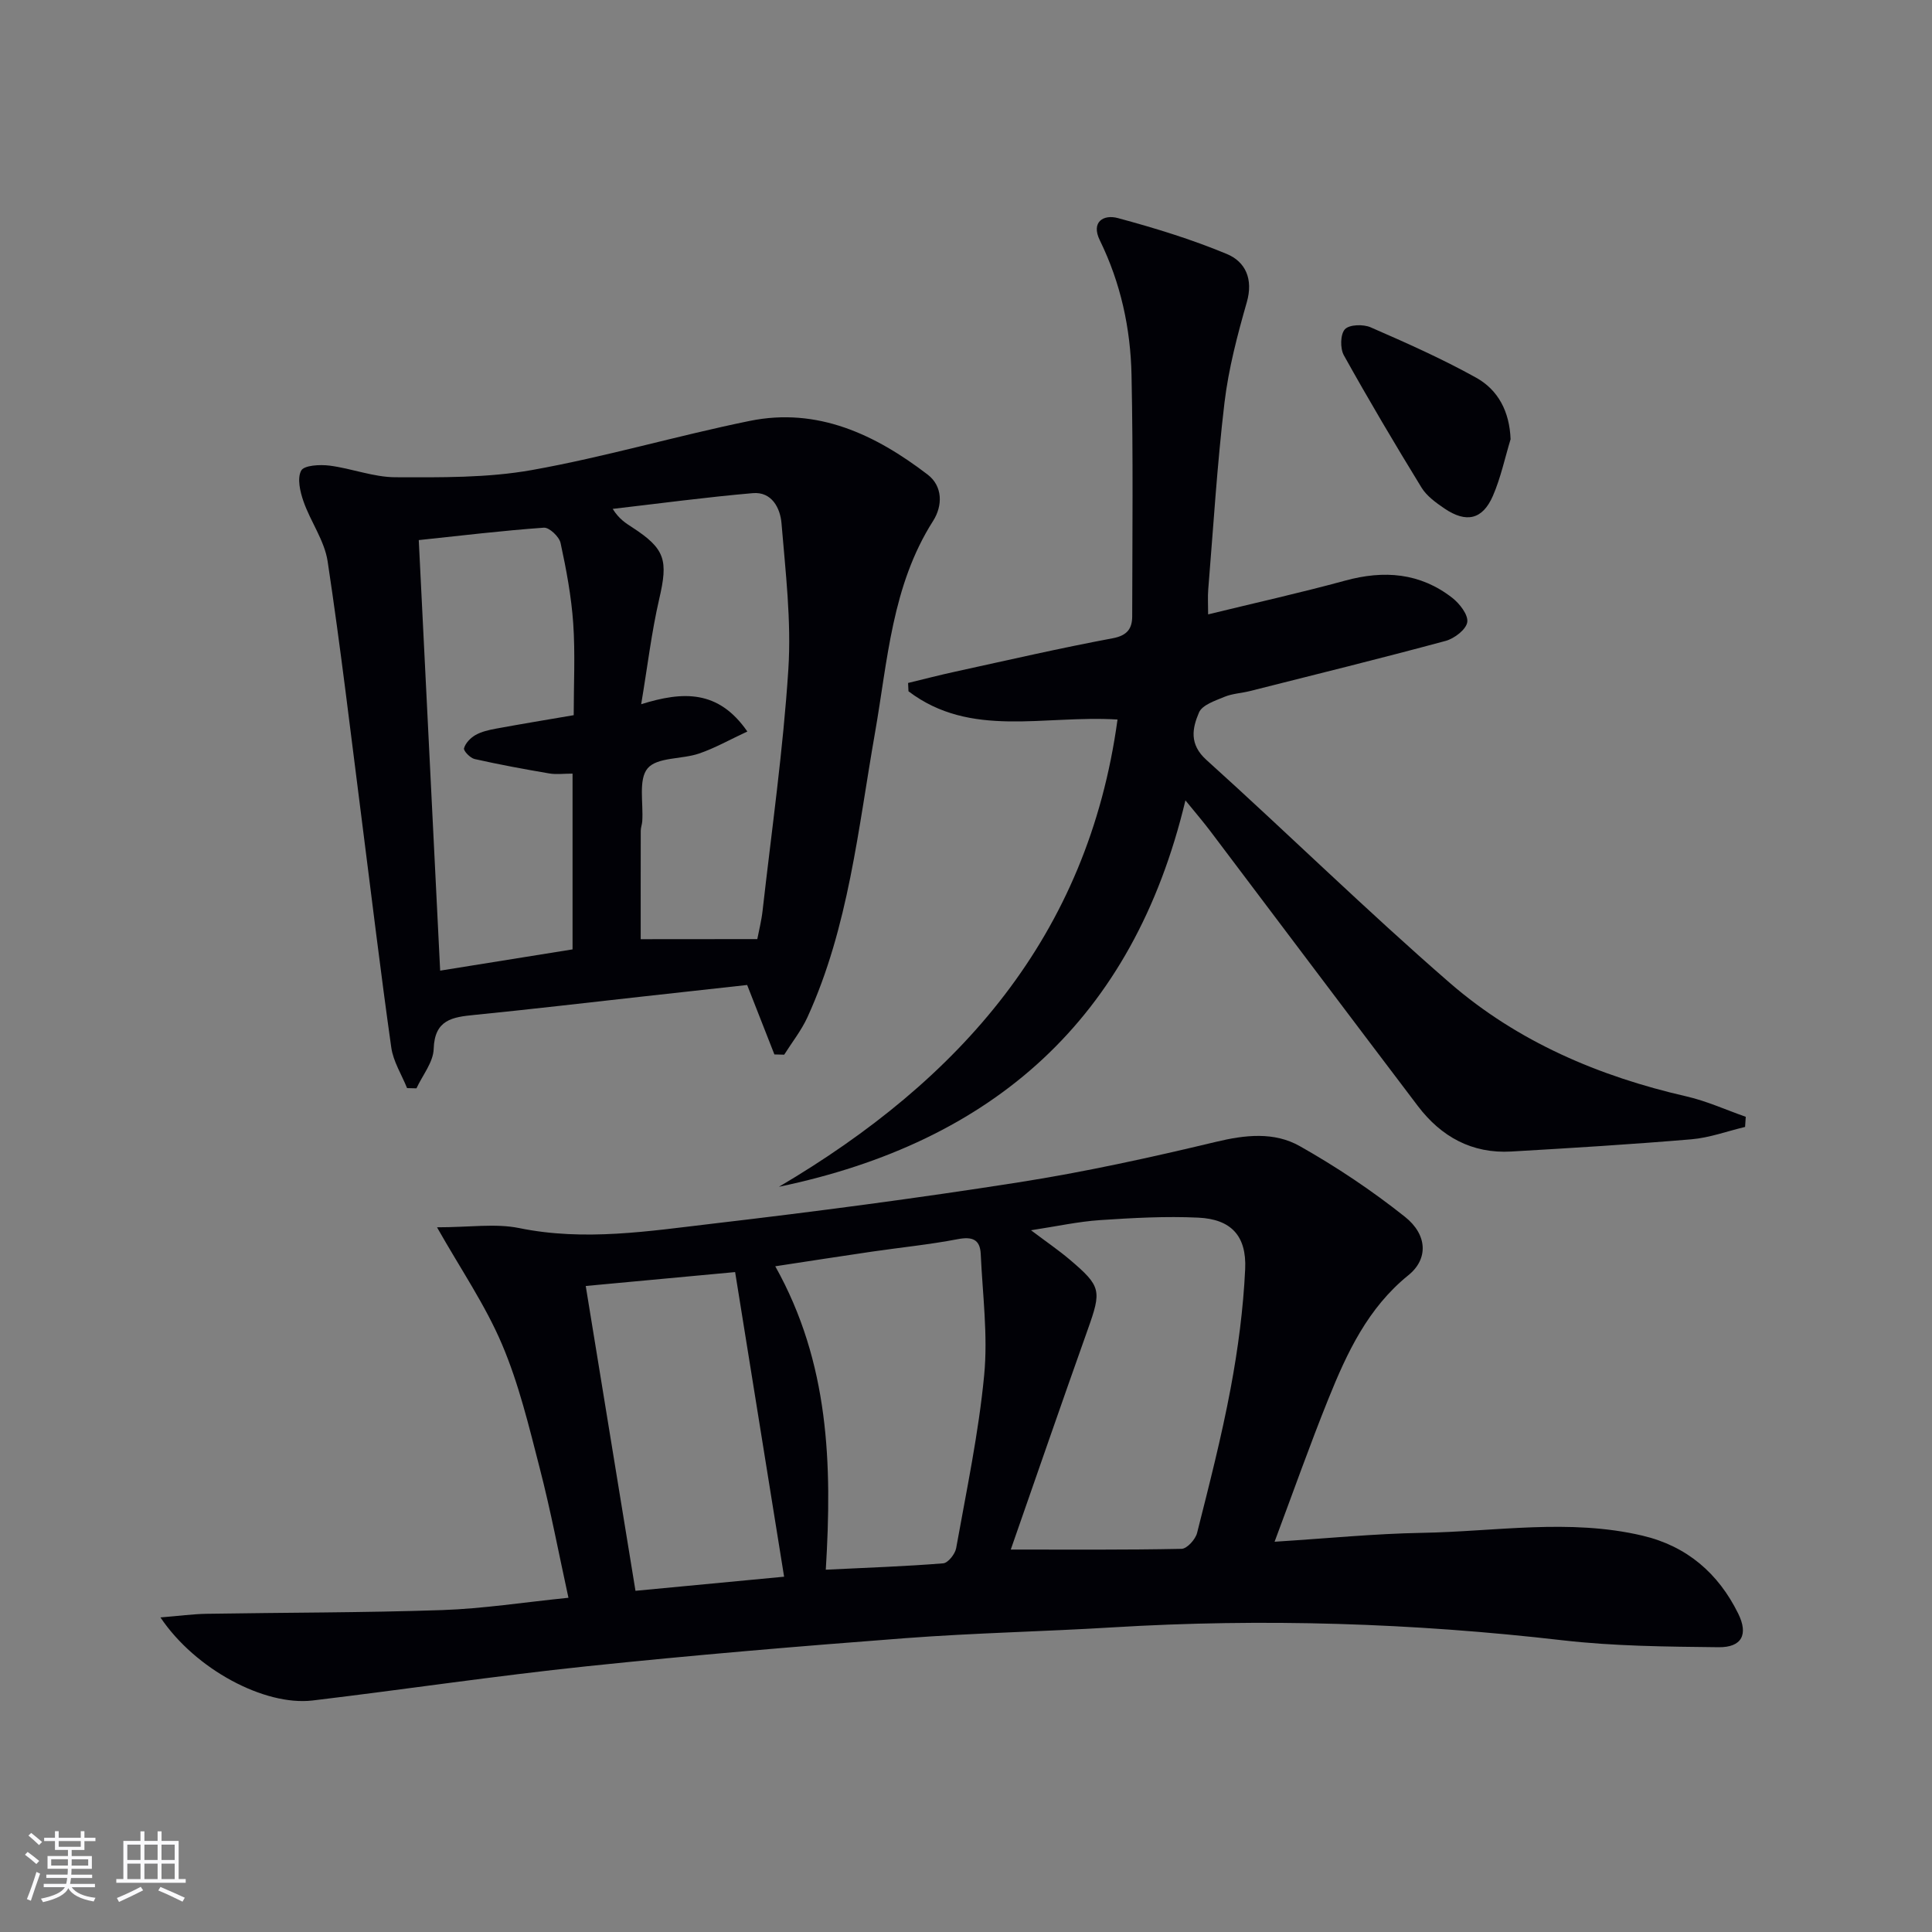
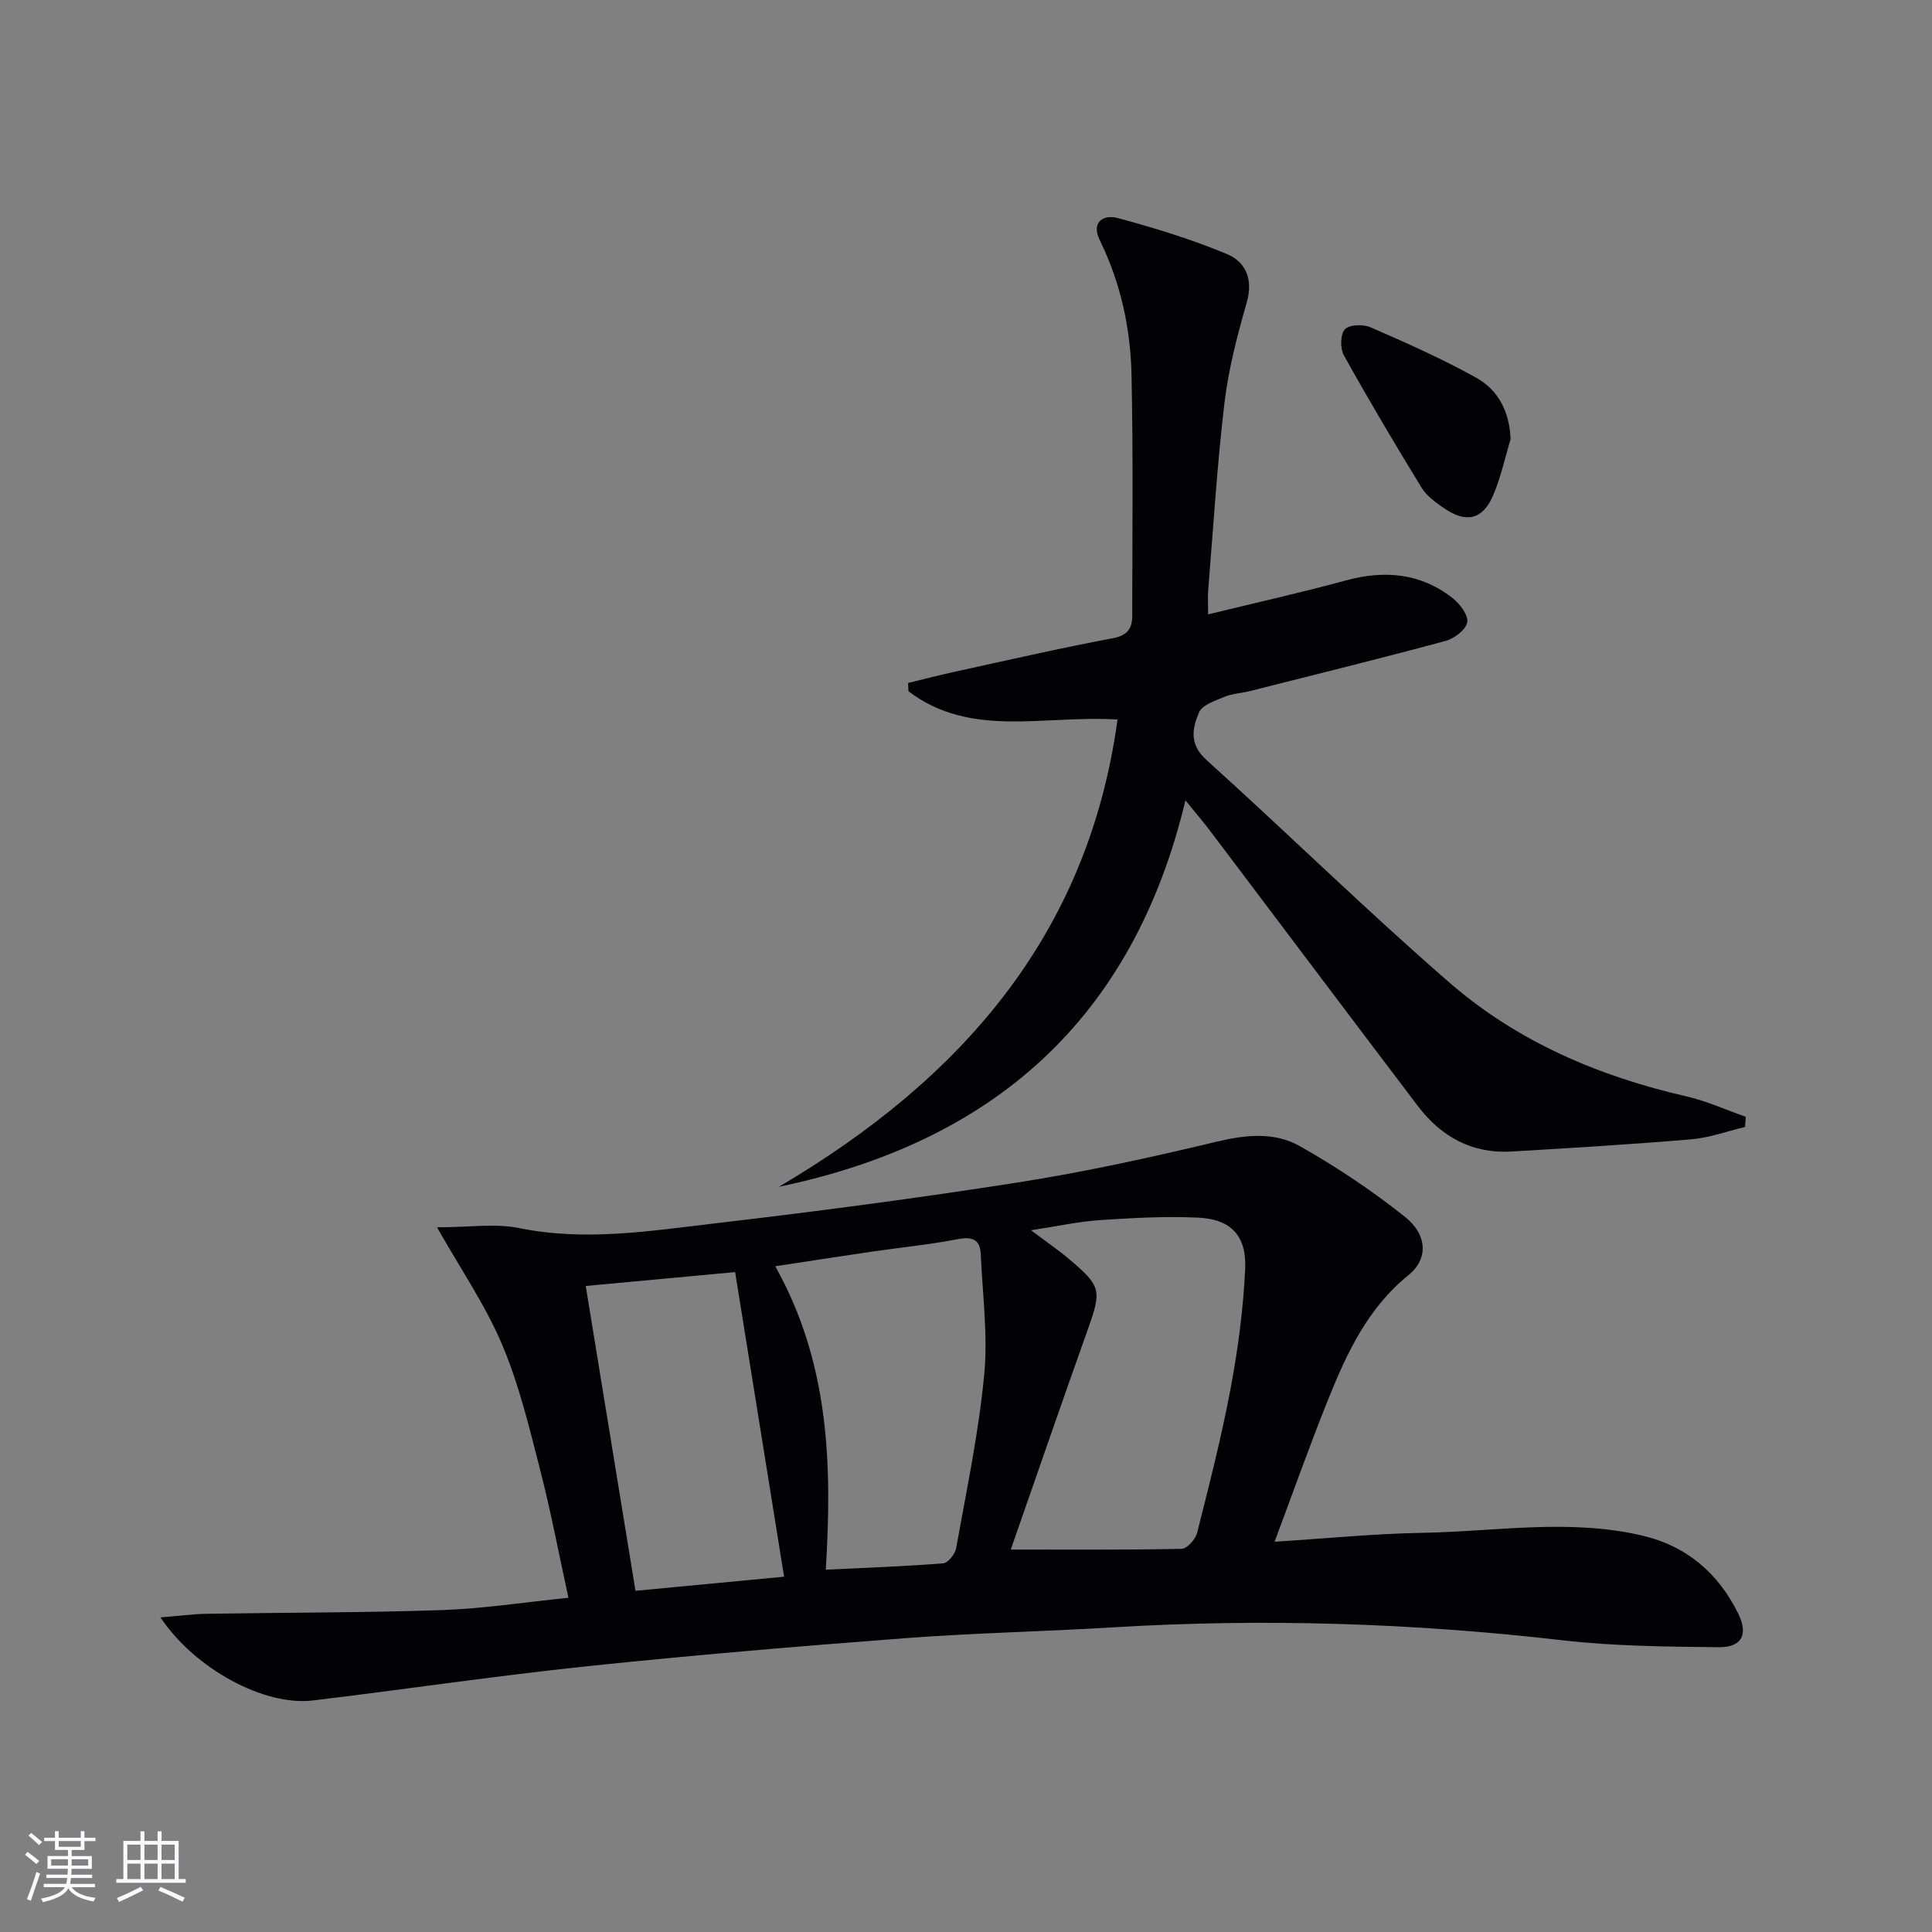
<svg xmlns="http://www.w3.org/2000/svg" enable-background="new 0 0 400 400" viewBox="0 0 400 400">
  <rect x="0" y="0" width="400" height="400" fill="#808080" stroke="none" />
  <g fill="#010106">
    <path d="m33.22 334.87c3.86-.31 6.69-.7 9.52-.75 16.27-.27 32.55-.22 48.81-.77 8.42-.29 16.81-1.6 26.14-2.55-2.02-9.25-3.69-18.12-5.95-26.85-2.23-8.65-4.33-17.46-7.81-25.63-3.45-8.13-8.55-15.56-13.45-24.22 6.8 0 12.09-.84 17.01.16 13.54 2.77 26.87.63 40.18-.93 21.1-2.47 42.17-5.24 63.16-8.53 13.73-2.15 27.35-5.14 40.87-8.38 6.1-1.47 12.09-2.13 17.4.87 7.6 4.29 14.94 9.2 21.77 14.63 4.7 3.73 4.86 8.76.73 12.09-8.42 6.81-12.73 16.08-16.59 25.66-3.82 9.48-7.23 19.13-11.12 29.53 10.94-.69 20.7-1.67 30.48-1.84 15.23-.26 30.52-3 45.69.58 9.18 2.16 15.7 7.78 19.82 16.14 2.13 4.32.75 7.01-4.06 6.96-10.79-.12-21.65-.21-32.34-1.44-30.99-3.58-62.01-4.56-93.14-2.67-14.27.87-28.57 1.15-42.82 2.23-22.02 1.67-44.03 3.52-65.99 5.82-18.98 1.99-37.87 4.82-56.83 7.09-9.9 1.16-24.24-6.41-31.48-17.2zm176.05-14.05c12.12 0 23.74.09 35.36-.15 1.13-.02 2.87-1.95 3.21-3.28 2.51-9.95 5.07-19.91 6.96-30 1.52-8.12 2.61-16.39 3-24.64.32-6.93-2.97-10.34-9.72-10.65-6.75-.32-13.56.06-20.32.51-4.49.3-8.93 1.28-14.3 2.1 3.3 2.49 5.76 4.16 8.02 6.08 6.54 5.55 6.6 6.4 3.73 14.47-5.44 15.29-10.73 30.63-15.94 45.56zm-38.3 4.17c8.74-.43 16.54-.69 24.31-1.32 1-.08 2.46-1.92 2.68-3.13 2.13-11.9 4.65-23.79 5.8-35.8.8-8.28-.33-16.74-.71-25.12-.14-3.06-1.81-3.63-4.78-3.06-5.84 1.12-11.79 1.71-17.69 2.57-6.45.94-12.89 1.95-20.07 3.04 11.18 19.97 11.8 40.96 10.46 62.82zm-49.7-58.74c3.47 21.28 6.85 41.96 10.3 63.11 10.71-1.02 20.82-1.98 30.77-2.92-3.43-21.37-6.74-41.93-10.14-63.07-10.04.93-20.02 1.86-30.93 2.88z" />
-     <path d="m160.33 218.31c-1.76-4.49-3.52-8.97-5.64-14.38-6.78.75-14.3 1.58-21.82 2.41-11.55 1.28-23.1 2.64-34.66 3.79-4.53.45-8.23.96-8.42 7.03-.08 2.76-2.31 5.45-3.57 8.17-.65-.02-1.3-.04-1.94-.05-1.12-2.79-2.86-5.5-3.27-8.4-2.21-15.61-4.08-31.27-6.08-46.91-2.3-17.93-4.4-35.9-7.1-53.77-.65-4.27-3.52-8.17-4.99-12.38-.71-2.02-1.35-4.79-.48-6.39.61-1.11 3.89-1.28 5.86-1.03 4.59.58 9.11 2.4 13.67 2.41 9.42.03 19.01.15 28.22-1.49 15.15-2.7 29.99-7.09 45.08-10.17 14.07-2.88 26.03 2.82 36.86 11.1 3.13 2.39 3.16 6.42 1.14 9.6-8.55 13.41-9.4 28.89-12.03 43.86-3.5 19.91-5.45 40.18-13.98 58.88-1.26 2.75-3.19 5.19-4.82 7.77-.69-.02-1.36-.04-2.03-.05zm-73.63-106.49c1.5 30.26 2.96 59.56 4.43 89.14 9.44-1.52 18.38-2.95 27.41-4.4 0-12.17 0-24.2 0-36.39-1.88 0-3.4.21-4.84-.04-5.16-.88-10.32-1.83-15.43-2.98-.91-.2-2.34-1.69-2.2-2.22.29-1.07 1.34-2.16 2.36-2.74 1.26-.72 2.79-1.06 4.24-1.33 5.32-.98 10.66-1.86 16.11-2.79 0-6.39.33-12.72-.1-19-.39-5.59-1.43-11.16-2.62-16.65-.28-1.3-2.34-3.25-3.46-3.17-8.56.61-17.1 1.64-25.9 2.57zm70.09 82.61c.34-1.77.87-3.83 1.1-5.92 1.88-16.65 4.26-33.27 5.33-49.97.64-10.01-.59-20.17-1.42-30.22-.26-3.11-2-6.56-5.94-6.22-9.69.84-19.35 2.14-29.01 3.26 1.34 2.13 2.73 2.97 4.09 3.85 6.82 4.44 7.41 6.78 5.54 14.82-1.59 6.87-2.41 13.91-3.73 21.77 8.68-2.71 15.99-3 21.98 5.65-3.6 1.67-6.69 3.43-9.99 4.56-3.57 1.22-8.67.72-10.65 3.06-1.96 2.31-.86 7.22-1.12 10.98-.05.66-.31 1.31-.31 1.97-.02 7.58-.01 15.17-.01 22.43 7.89-.02 15.78-.02 24.14-.02z" />
    <path d="m231.37 148.97c-15.3-.95-30.4 3.93-43.28-5.85-.03-.57-.05-1.15-.08-1.72 3.27-.79 6.52-1.64 9.8-2.35 10.85-2.37 21.68-4.87 32.59-6.91 3.04-.57 4.01-2.06 4.01-4.56.03-16.64.21-33.29-.14-49.92-.2-9.68-2.24-19.09-6.57-27.92-1.86-3.8.77-5.39 3.74-4.59 7.64 2.06 15.27 4.4 22.57 7.44 3.85 1.6 5.5 5.19 4.13 9.97-1.95 6.82-3.78 13.76-4.62 20.78-1.53 12.86-2.31 25.82-3.37 38.74-.12 1.46-.02 2.94-.02 5.12 9.78-2.39 19.14-4.47 28.37-6.99 8.04-2.2 15.51-1.63 22.18 3.57 1.53 1.19 3.34 3.53 3.1 5.04-.24 1.52-2.67 3.38-4.47 3.87-13.45 3.63-26.99 6.97-40.5 10.38-1.77.45-3.67.52-5.32 1.21-1.92.8-4.58 1.67-5.25 3.23-1.38 3.23-2.08 6.56 1.52 9.81 16.93 15.27 33.22 31.27 50.43 46.2 14.03 12.16 30.86 19.33 48.98 23.48 4.19.96 8.18 2.79 12.27 4.22-.05.7-.09 1.4-.14 2.1-3.7.88-7.36 2.24-11.11 2.56-12.42 1.05-24.86 1.81-37.3 2.53-8.13.47-14.51-3.06-19.33-9.41-14.38-18.96-28.68-37.99-43.02-56.98-1.4-1.85-2.91-3.61-5.11-6.31-10.83 45.33-39.85 70.77-84.16 80 37.48-22.09 63.98-51.9 70.1-96.74z" />
    <path d="m312.75 90.94c-1.19 3.92-2.04 7.99-3.66 11.72-2.14 4.93-5.51 5.68-10.03 2.62-1.76-1.2-3.67-2.57-4.75-4.33-5.53-9.02-10.93-18.14-16.08-27.39-.79-1.42-.74-4.35.22-5.39.92-.99 3.81-1.07 5.33-.4 7.39 3.22 14.79 6.51 21.83 10.42 4.59 2.55 6.93 7.04 7.14 12.75z" />
  </g>
  <path d="m5.17 384 .55-.58c.85.61 1.65 1.24 2.4 1.87l-.59.64c-.83-.73-1.62-1.38-2.36-1.93m1.22 9.53-.82-.34c.71-1.76 1.37-3.64 1.98-5.63.24.13.5.25.76.36-.6 1.67-1.24 3.54-1.92 5.61m-.5-13.5.57-.54c.56.44 1.31 1.06 2.26 1.87l-.64.64c-.68-.66-1.41-1.32-2.19-1.97m3.25.46h2.24v-1.36h.77v1.36h4.57v-1.36h.76v1.36h2.28v.69h-2.28v1.84h-2.64v1.26h4.18v2.64h-4.21c0 .45-.02.86-.05 1.21h4.32v.69h-4.38c-.04.34-.1.75-.19 1.22h5.15v.69h-4.82c.87 1.19 2.51 1.92 4.93 2.19-.17.32-.3.57-.37.76-2.77-.49-4.52-1.41-5.26-2.76-.56 1.26-2.3 2.23-5.24 2.9-.12-.24-.26-.48-.43-.72 2.73-.55 4.38-1.34 4.96-2.38h-4.38v-.69h4.65c.1-.38.17-.79.21-1.22h-4.32v-.69h4.4c.03-.34.05-.75.05-1.21h-4.2v-2.64h4.23v-1.26h-2.69v-1.84h-2.24zm1.46 4.46v1.29h3.45c.01-.4.02-.57.01-.53v-.32-.45h-3.46zm1.55-2.59h4.57v-1.19h-4.57zm6.11 2.59h-3.42v.77c-.01.19-.01.37-.02.53h3.44z" fill="#fafafc" />
  <path d="m32.63 379.16h.82v1.98h3.54v7.89h1.46v.78h-14.37v-.78h1.46v-7.89h3.54v-1.98h.82v1.98h2.73zm-3.49 11.48.5.73c-1.61.82-3.28 1.63-5 2.41-.13-.27-.28-.55-.44-.82 1.75-.72 3.4-1.49 4.94-2.32m-2.78-5.55h2.73v-3.18h-2.73zm0 3.95h2.73v-3.2h-2.73zm3.54-3.95h2.73v-3.18h-2.73zm0 3.95h2.73v-3.2h-2.73zm7.89 4.68c-1.84-.92-3.51-1.7-5.02-2.32l.45-.73c1.89.8 3.57 1.55 5.04 2.23zm-1.62-11.81h-2.73v3.18h2.73zm-2.73 7.13h2.73v-3.2h-2.73z" fill="#fafafc" />
</svg>